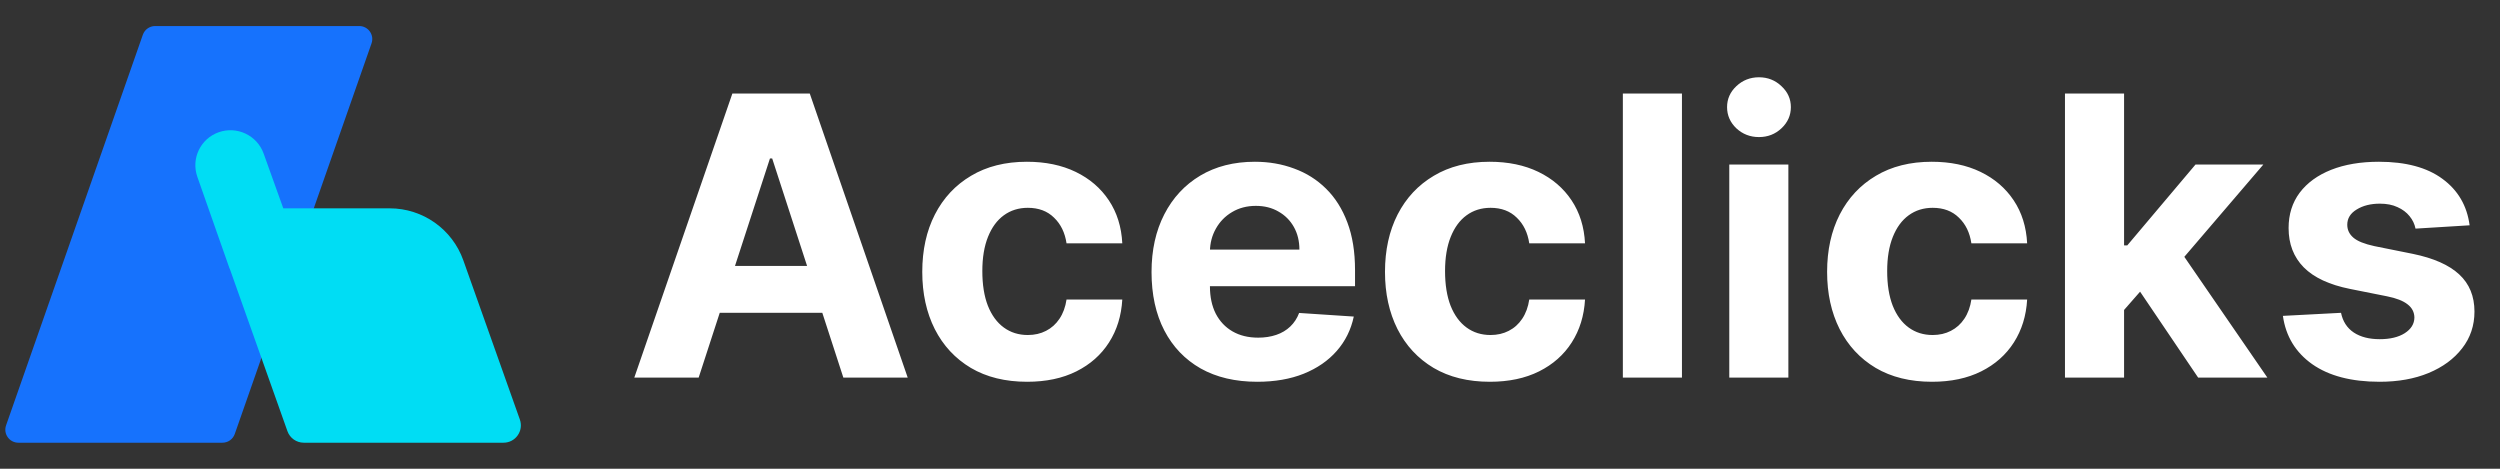
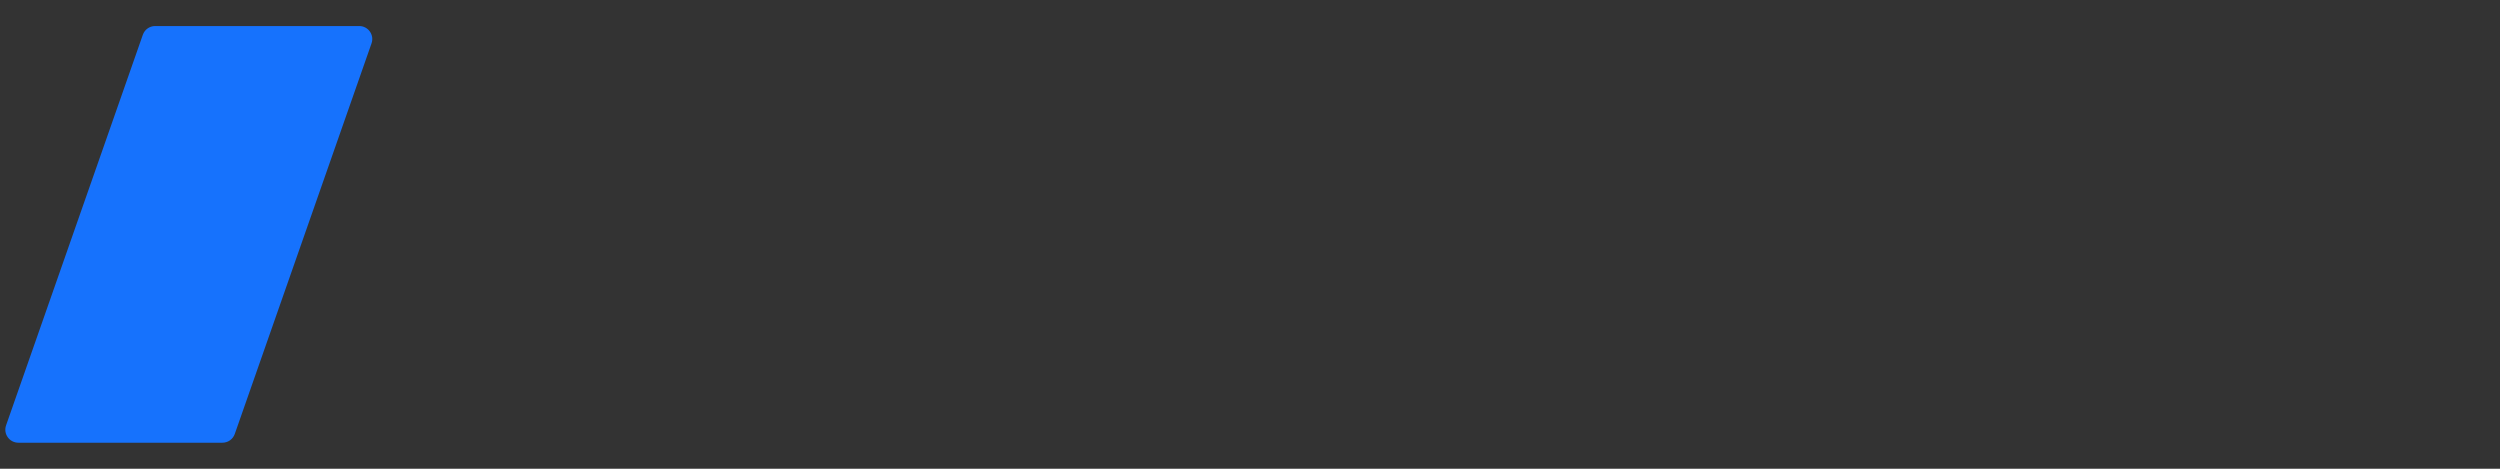
<svg xmlns="http://www.w3.org/2000/svg" width="192" height="36" viewBox="0 0 192 36" fill="none">
  <rect x="0" y="0" width="192" height="36" fill="#333333" stroke="none" />
-   <path d="M53.657 29H48.714L56.246 7.182H62.19L69.712 29H64.769L59.303 12.168H59.133L53.657 29ZM53.348 20.424H65.024V24.025H53.348V20.424ZM78.884 29.32C77.208 29.32 75.766 28.965 74.559 28.254C73.359 27.537 72.435 26.543 71.789 25.271C71.15 24 70.83 22.537 70.83 20.882C70.83 19.206 71.153 17.736 71.8 16.472C72.453 15.2 73.38 14.21 74.58 13.499C75.781 12.782 77.208 12.423 78.863 12.423C80.29 12.423 81.54 12.682 82.613 13.201C83.685 13.72 84.534 14.447 85.159 15.385C85.784 16.322 86.129 17.423 86.192 18.688H81.91C81.789 17.871 81.469 17.214 80.951 16.717C80.44 16.212 79.769 15.96 78.938 15.96C78.234 15.96 77.62 16.152 77.094 16.535C76.576 16.912 76.171 17.462 75.88 18.187C75.589 18.911 75.443 19.788 75.443 20.818C75.443 21.862 75.585 22.75 75.869 23.482C76.16 24.213 76.569 24.771 77.094 25.154C77.62 25.538 78.234 25.729 78.938 25.729C79.456 25.729 79.921 25.623 80.333 25.41C80.752 25.197 81.097 24.888 81.367 24.483C81.644 24.071 81.825 23.577 81.91 23.002H86.192C86.121 24.252 85.781 25.353 85.17 26.305C84.566 27.249 83.731 27.988 82.666 28.521C81.601 29.053 80.34 29.32 78.884 29.32ZM96.556 29.32C94.872 29.32 93.424 28.979 92.209 28.297C91.002 27.608 90.071 26.635 89.418 25.378C88.764 24.114 88.438 22.619 88.438 20.893C88.438 19.209 88.764 17.732 89.418 16.461C90.071 15.19 90.991 14.199 92.177 13.489C93.37 12.778 94.769 12.423 96.374 12.423C97.454 12.423 98.459 12.597 99.389 12.945C100.327 13.286 101.144 13.801 101.84 14.49C102.543 15.179 103.09 16.046 103.48 17.09C103.871 18.126 104.066 19.341 104.066 20.733V21.979H90.249V19.167H99.794C99.794 18.514 99.652 17.935 99.368 17.43C99.084 16.926 98.69 16.532 98.186 16.248C97.688 15.957 97.11 15.811 96.449 15.811C95.76 15.811 95.149 15.971 94.617 16.291C94.091 16.603 93.679 17.026 93.381 17.558C93.083 18.084 92.93 18.67 92.923 19.316V21.99C92.923 22.8 93.072 23.499 93.37 24.089C93.676 24.678 94.105 25.133 94.659 25.452C95.213 25.772 95.87 25.932 96.63 25.932C97.134 25.932 97.596 25.861 98.015 25.719C98.434 25.577 98.793 25.364 99.091 25.079C99.389 24.796 99.617 24.447 99.773 24.035L103.97 24.312C103.757 25.321 103.32 26.202 102.66 26.954C102.007 27.7 101.161 28.283 100.124 28.702C99.095 29.114 97.905 29.32 96.556 29.32ZM114.421 29.32C112.745 29.32 111.303 28.965 110.096 28.254C108.896 27.537 107.972 26.543 107.326 25.271C106.687 24 106.367 22.537 106.367 20.882C106.367 19.206 106.691 17.736 107.337 16.472C107.99 15.2 108.917 14.21 110.117 13.499C111.318 12.782 112.745 12.423 114.4 12.423C115.828 12.423 117.078 12.682 118.15 13.201C119.222 13.72 120.071 14.447 120.696 15.385C121.321 16.322 121.666 17.423 121.73 18.688H117.447C117.326 17.871 117.007 17.214 116.488 16.717C115.977 16.212 115.306 15.96 114.475 15.96C113.771 15.96 113.157 16.152 112.632 16.535C112.113 16.912 111.708 17.462 111.417 18.187C111.126 18.911 110.98 19.788 110.98 20.818C110.98 21.862 111.122 22.75 111.406 23.482C111.698 24.213 112.106 24.771 112.632 25.154C113.157 25.538 113.771 25.729 114.475 25.729C114.993 25.729 115.458 25.623 115.87 25.41C116.289 25.197 116.634 24.888 116.904 24.483C117.181 24.071 117.362 23.577 117.447 23.002H121.73C121.659 24.252 121.318 25.353 120.707 26.305C120.103 27.249 119.269 27.988 118.203 28.521C117.138 29.053 115.877 29.32 114.421 29.32ZM129.174 7.182V29H124.635V7.182H129.174ZM132.809 29V12.636H137.347V29H132.809ZM135.089 10.527C134.414 10.527 133.835 10.303 133.352 9.856C132.877 9.401 132.639 8.858 132.639 8.226C132.639 7.601 132.877 7.065 133.352 6.617C133.835 6.163 134.414 5.935 135.089 5.935C135.764 5.935 136.339 6.163 136.815 6.617C137.298 7.065 137.539 7.601 137.539 8.226C137.539 8.858 137.298 9.401 136.815 9.856C136.339 10.303 135.764 10.527 135.089 10.527ZM148.376 29.32C146.7 29.32 145.259 28.965 144.051 28.254C142.851 27.537 141.928 26.543 141.281 25.271C140.642 24 140.322 22.537 140.322 20.882C140.322 19.206 140.646 17.736 141.292 16.472C141.945 15.2 142.872 14.21 144.072 13.499C145.273 12.782 146.7 12.423 148.355 12.423C149.783 12.423 151.033 12.682 152.105 13.201C153.178 13.72 154.026 14.447 154.651 15.385C155.276 16.322 155.621 17.423 155.685 18.688H151.402C151.281 17.871 150.962 17.214 150.443 16.717C149.932 16.212 149.261 15.96 148.43 15.96C147.727 15.96 147.112 16.152 146.587 16.535C146.068 16.912 145.663 17.462 145.372 18.187C145.081 18.911 144.935 19.788 144.935 20.818C144.935 21.862 145.077 22.75 145.362 23.482C145.653 24.213 146.061 24.771 146.587 25.154C147.112 25.538 147.727 25.729 148.43 25.729C148.948 25.729 149.413 25.623 149.825 25.41C150.244 25.197 150.589 24.888 150.859 24.483C151.136 24.071 151.317 23.577 151.402 23.002H155.685C155.614 24.252 155.273 25.353 154.662 26.305C154.058 27.249 153.224 27.988 152.158 28.521C151.093 29.053 149.832 29.32 148.376 29.32ZM162.703 24.291L162.713 18.847H163.374L168.615 12.636H173.825L166.783 20.861H165.707L162.703 24.291ZM158.59 29V7.182H163.129V29H158.59ZM168.818 29L164.002 21.873L167.028 18.666L174.134 29H168.818ZM189.666 17.303L185.512 17.558C185.441 17.203 185.288 16.884 185.053 16.599C184.819 16.308 184.51 16.077 184.127 15.907C183.75 15.729 183.299 15.641 182.774 15.641C182.07 15.641 181.477 15.79 180.994 16.088C180.512 16.379 180.27 16.77 180.27 17.26C180.27 17.651 180.426 17.981 180.739 18.251C181.051 18.521 181.588 18.737 182.347 18.901L185.309 19.497C186.9 19.824 188.086 20.349 188.867 21.074C189.649 21.798 190.039 22.75 190.039 23.929C190.039 25.001 189.723 25.942 189.091 26.752C188.466 27.562 187.607 28.194 186.513 28.648C185.426 29.096 184.173 29.32 182.752 29.32C180.586 29.32 178.86 28.869 177.575 27.967C176.296 27.058 175.547 25.822 175.327 24.259L179.791 24.025C179.926 24.685 180.252 25.19 180.771 25.538C181.289 25.879 181.953 26.049 182.763 26.049C183.558 26.049 184.198 25.896 184.681 25.591C185.171 25.278 185.419 24.877 185.426 24.387C185.419 23.975 185.245 23.638 184.904 23.375C184.563 23.105 184.038 22.899 183.328 22.757L180.494 22.192C178.896 21.873 177.706 21.319 176.925 20.53C176.151 19.742 175.764 18.737 175.764 17.516C175.764 16.465 176.048 15.559 176.616 14.799C177.191 14.039 177.997 13.453 179.034 13.041C180.078 12.629 181.3 12.423 182.699 12.423C184.766 12.423 186.392 12.86 187.578 13.734C188.771 14.607 189.468 15.797 189.666 17.303Z" fill="#ffffff" />
  <path d="M10.97 2.67C11.111 2.268 11.489 2 11.914 2H27.59C28.279 2 28.762 2.68 28.534 3.33L18.03 33.331C17.89 33.731 17.511 34 17.086 34H1.41C0.721 34 0.238 33.32 0.466 32.669L10.97 2.67Z" fill="#1672FD" />
-   <path fill-rule="evenodd" clip-rule="evenodd" d="M16.794 10.157C15.396 10.652 14.664 12.182 15.156 13.581L16.61 17.72C16.616 17.74 16.623 17.76 16.63 17.78L16.754 18.128L17.631 20.625L17.64 20.623L22.075 33.113C22.264 33.645 22.767 34 23.332 34H38.669C39.59 34 40.234 33.089 39.926 32.221L35.583 19.992C34.733 17.599 32.469 16 29.929 16H21.757L20.248 11.795C19.745 10.393 18.199 9.659 16.794 10.157Z" fill="#00DDF4" />
</svg>